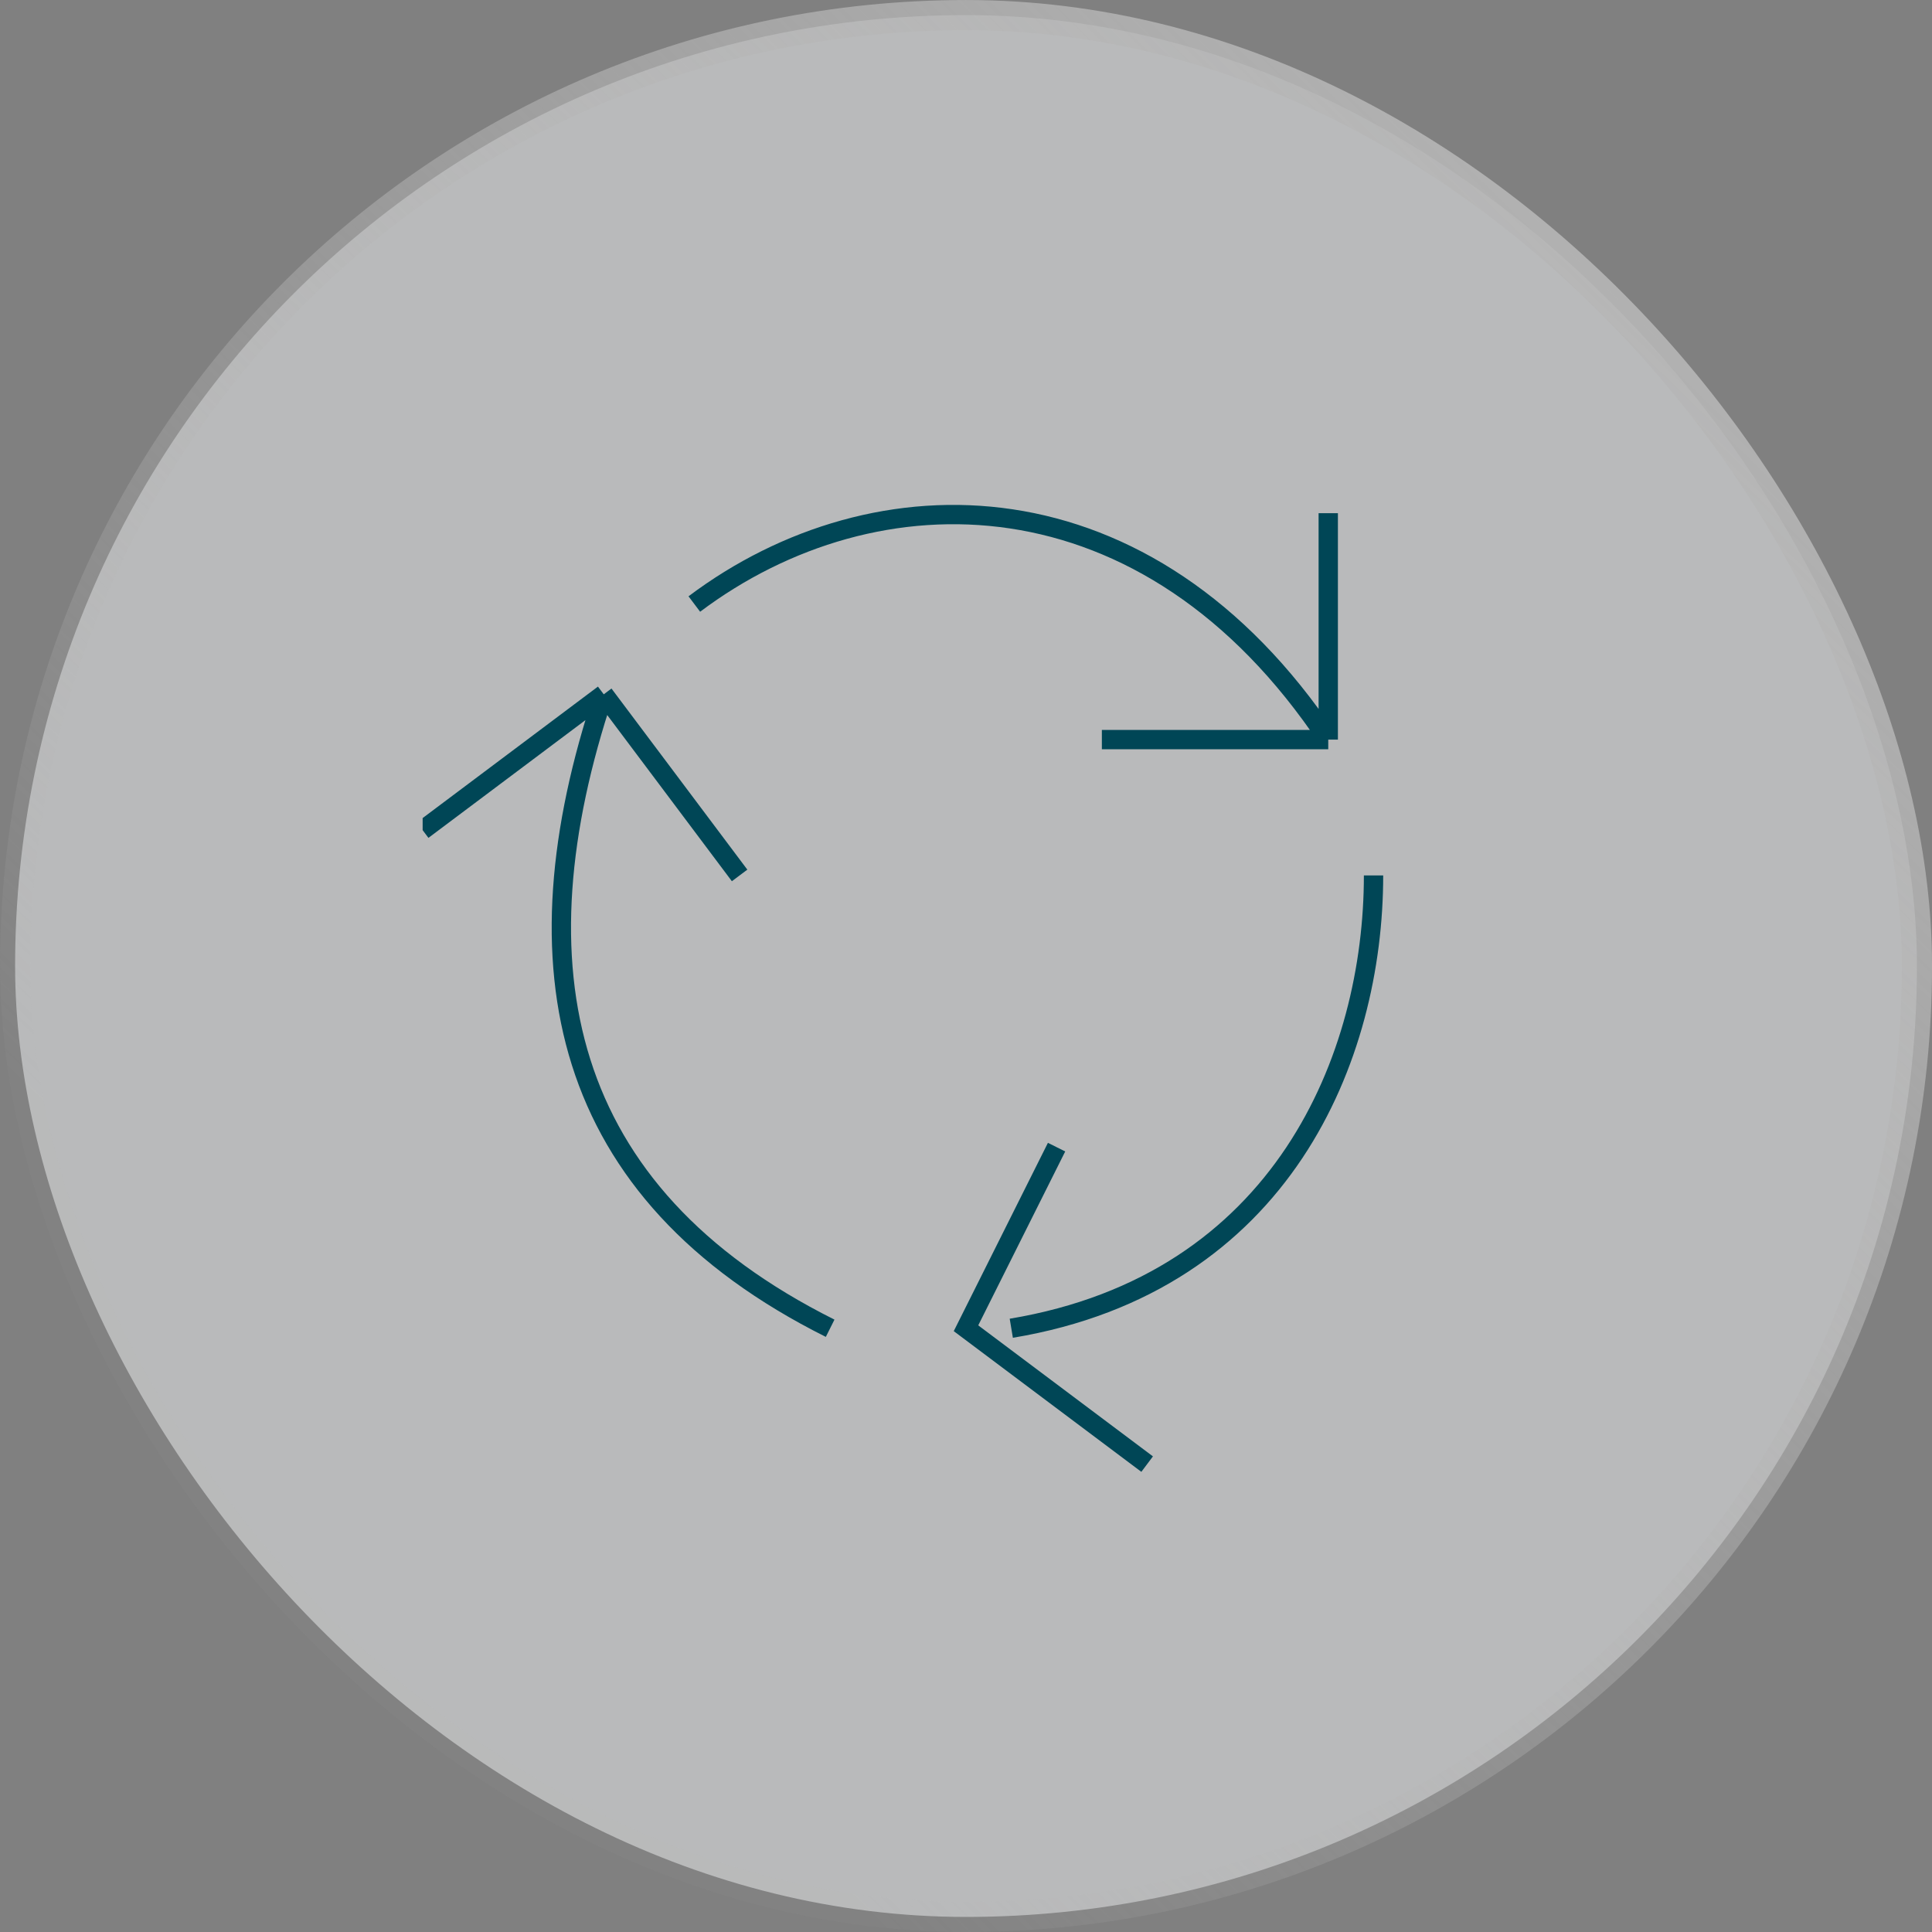
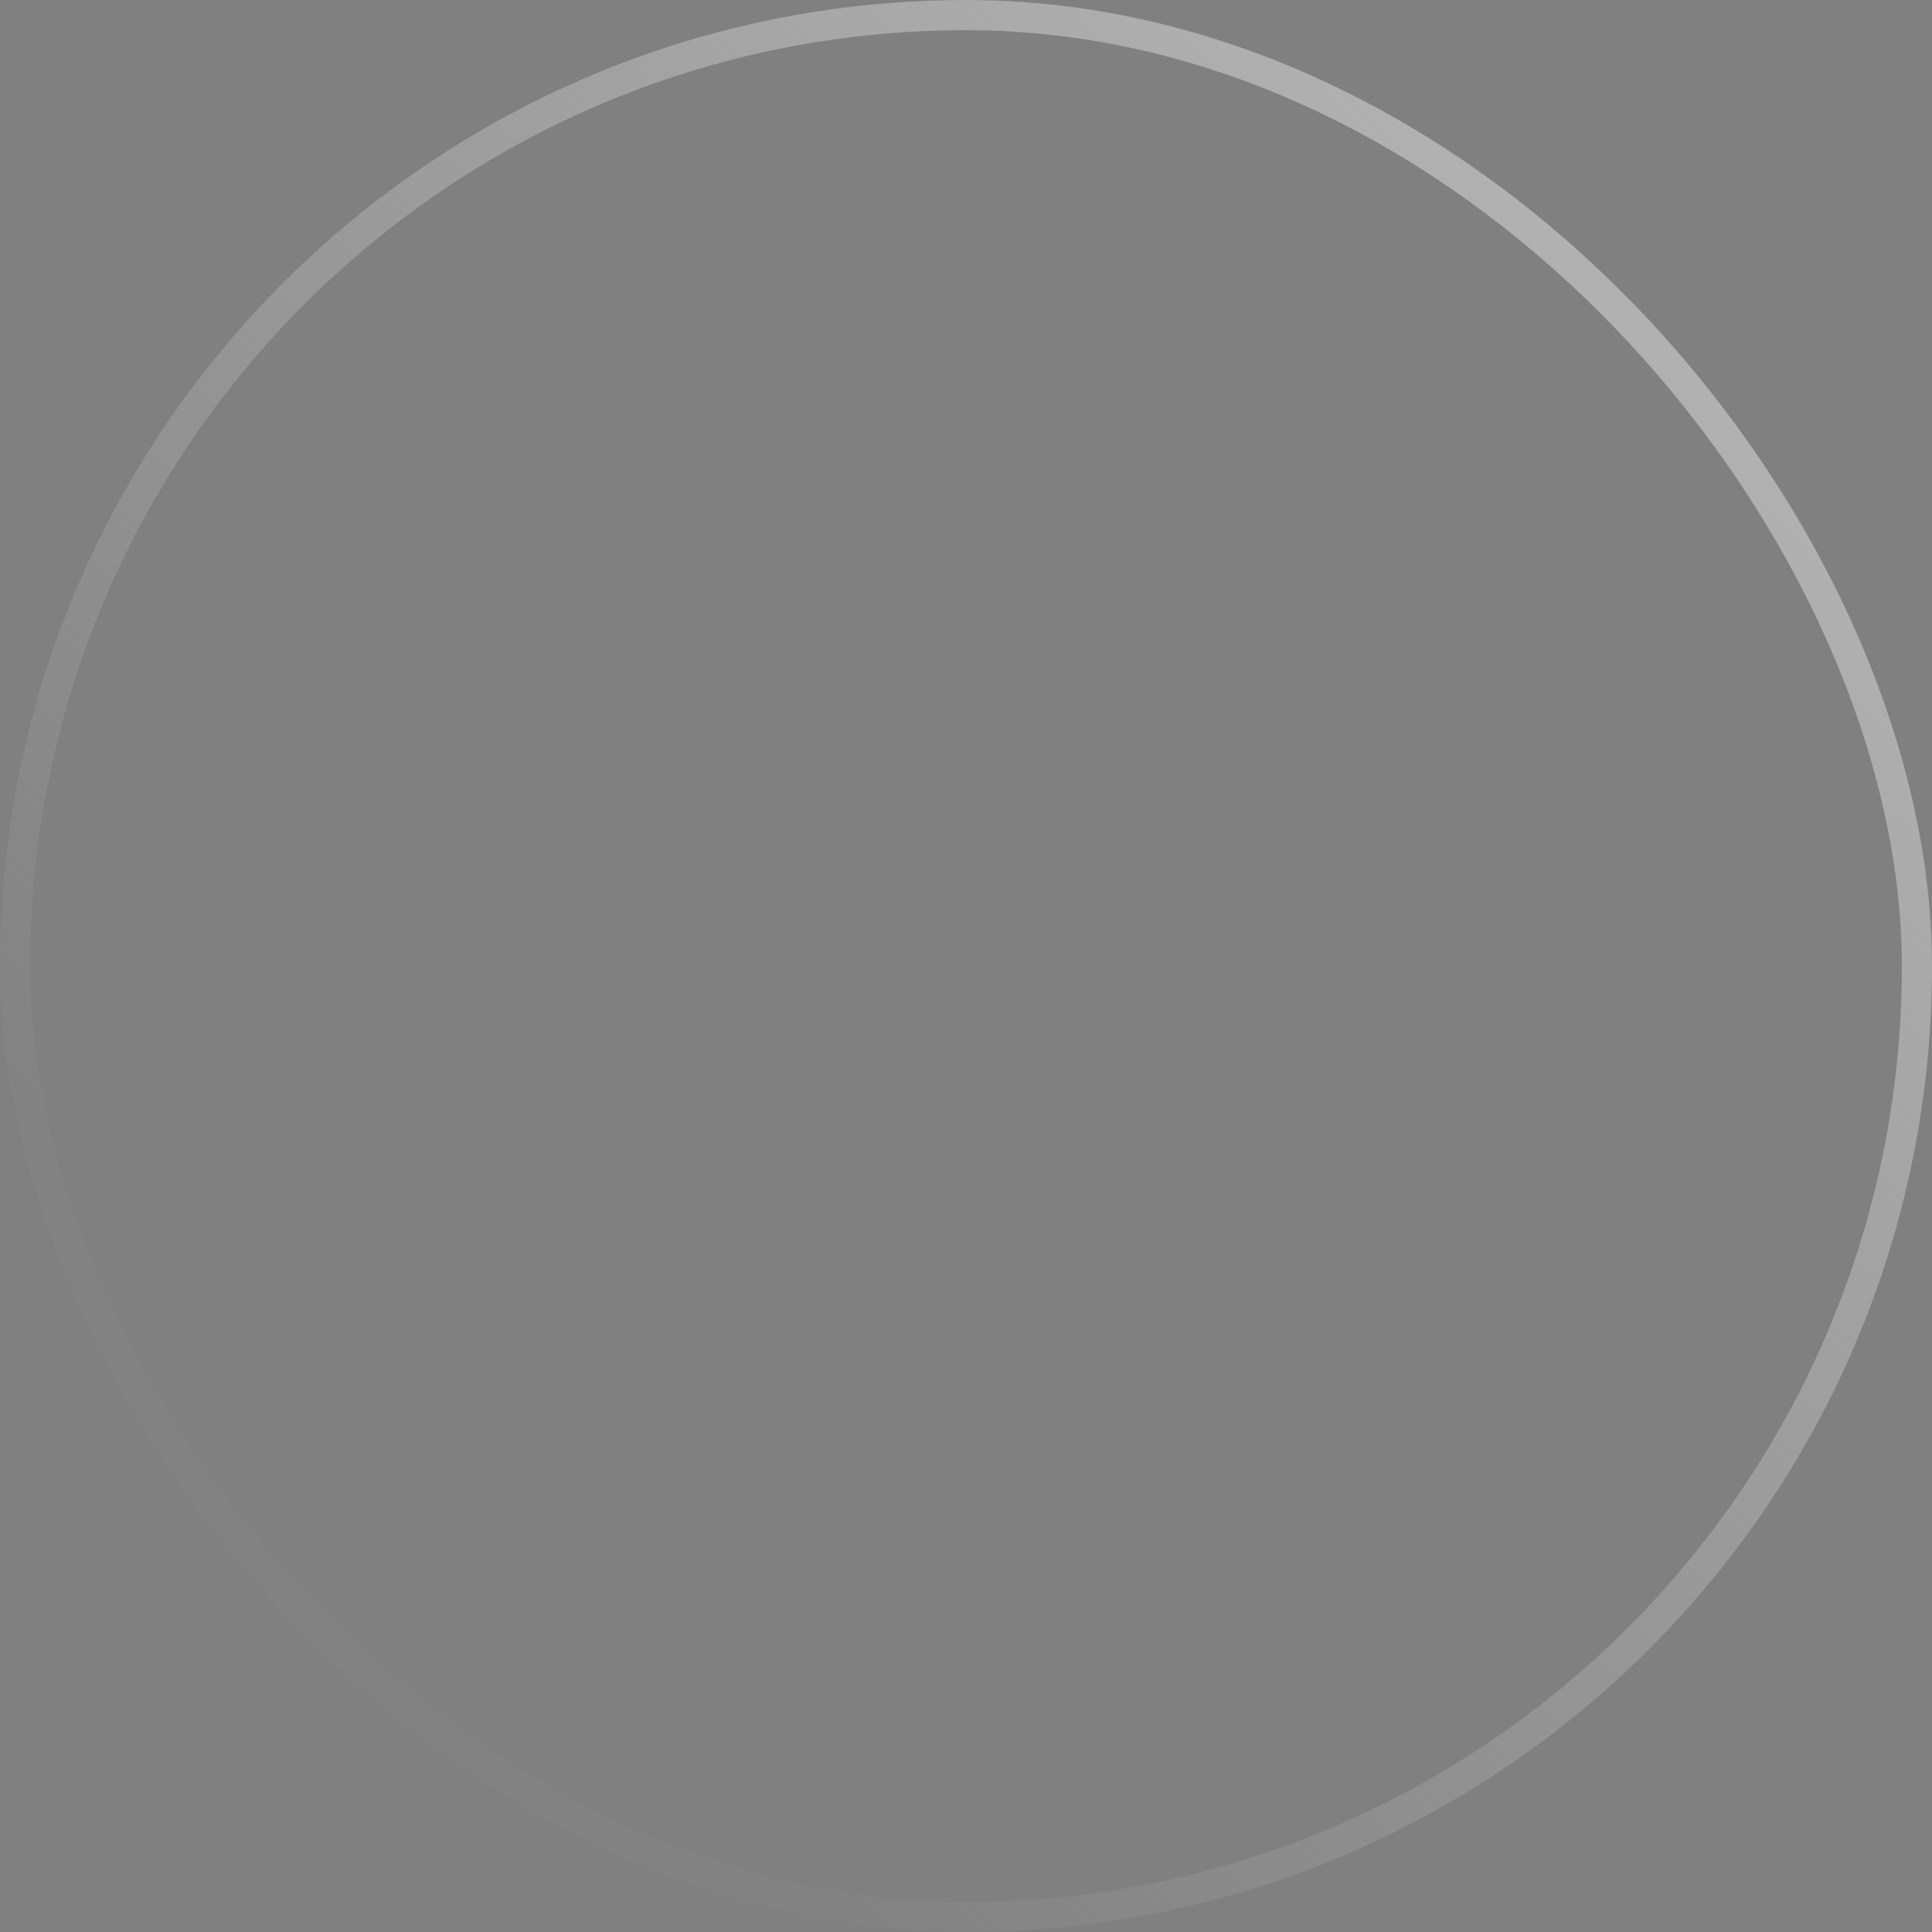
<svg xmlns="http://www.w3.org/2000/svg" width="50" height="50" viewBox="0 0 50 50" fill="none">
  <rect x="0" y="0" width="50" height="50" fill="#808080" stroke="none" />
-   <rect x="0.391" y="0.391" width="49.219" height="49.219" rx="24.609" fill="#F3F4F6" fill-opacity="0.5" />
  <rect x="0.391" y="0.391" width="49.219" height="49.219" rx="24.609" stroke="url(#paint0_linear_4436_797)" stroke-width="0.781" />
  <g clip-path="url(#clip0_4436_797)">
    <path d="M26.172 34.375C33.203 33.203 35.547 27.344 35.547 22.656M27.344 29.688L25 34.375L29.688 37.891M10.938 21.484L15.625 17.969M15.625 17.969L19.141 22.656M15.625 17.969C13.281 25 14.453 30.859 21.484 34.375M34.375 19.141C29.688 12.109 22.656 12.109 17.969 15.632M34.375 19.141V13.281M34.375 19.141H28.516" stroke="#004656" stroke-width="0.5" />
  </g>
  <defs>
    <linearGradient id="paint0_linear_4436_797" x1="43.75" y1="2.734" x2="5.078" y2="42.188" gradientUnits="userSpaceOnUse">
      <stop stop-color="#B6B6B6" />
      <stop offset="0.875" stop-color="#B6B6B6" stop-opacity="0.05" />
    </linearGradient>
    <clipPath id="clip0_4436_797">
-       <rect width="28.125" height="28.125" fill="white" transform="translate(10.938 10.938)" />
-     </clipPath>
+       </clipPath>
  </defs>
</svg>